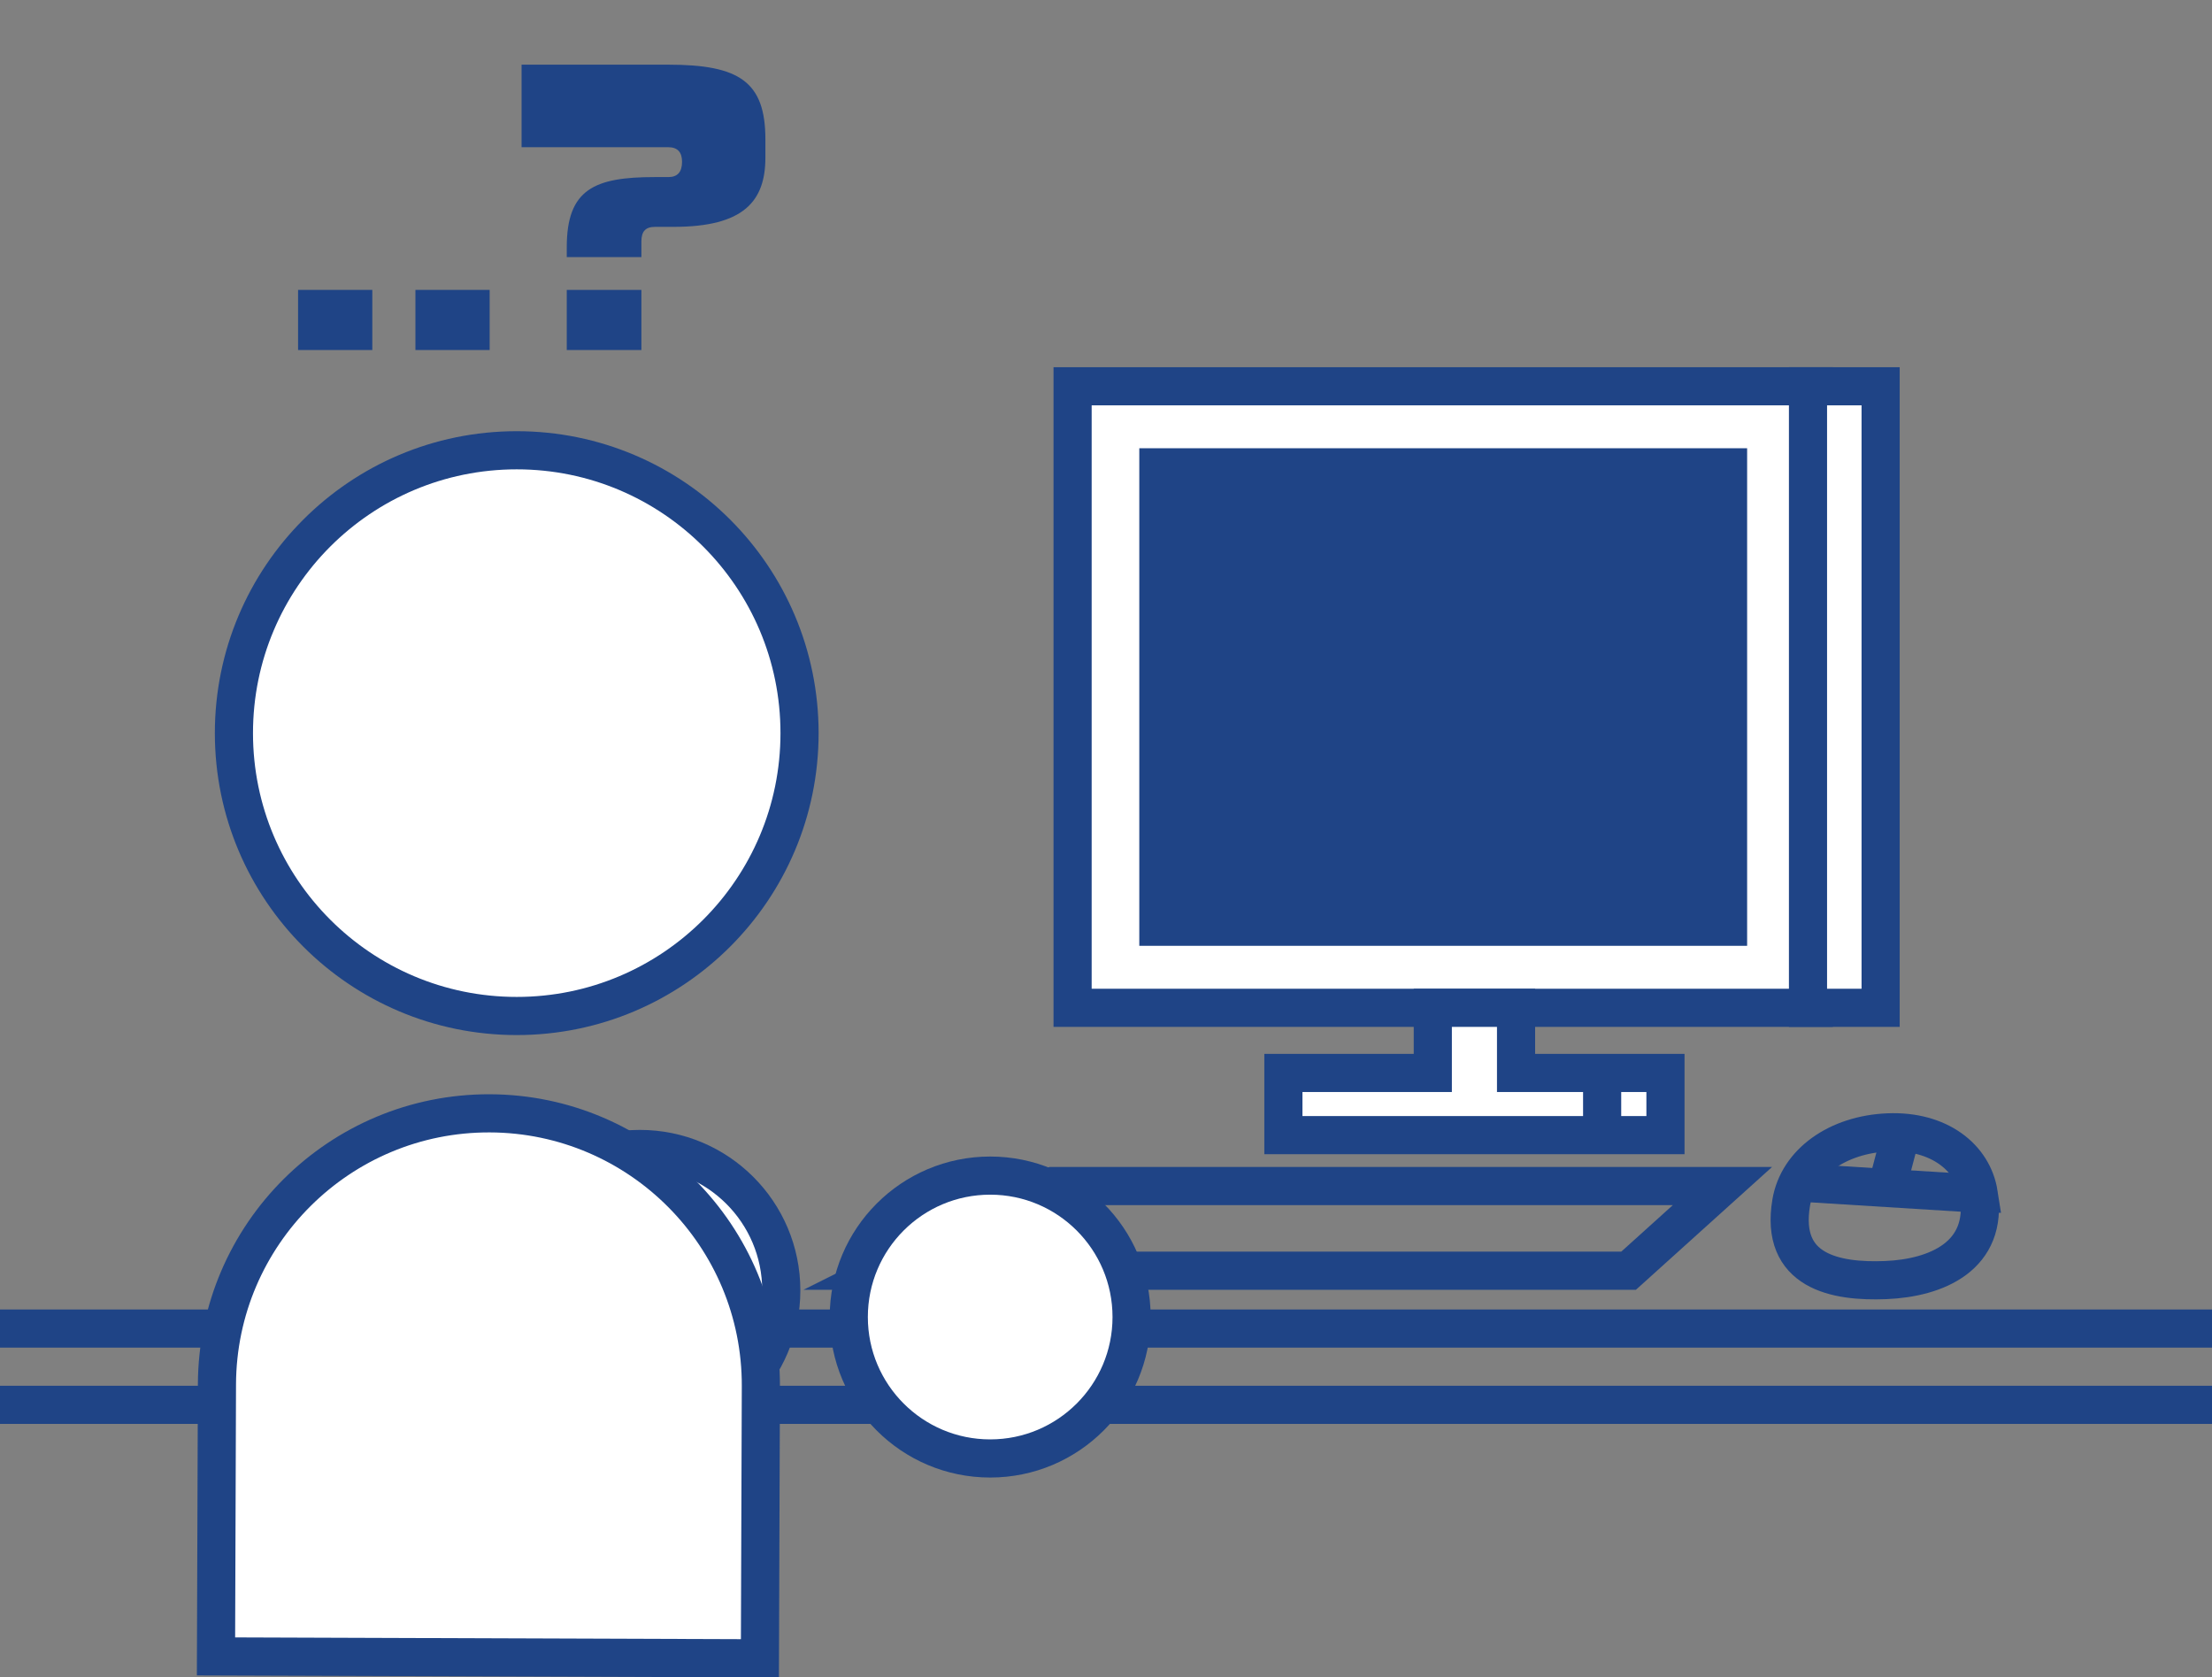
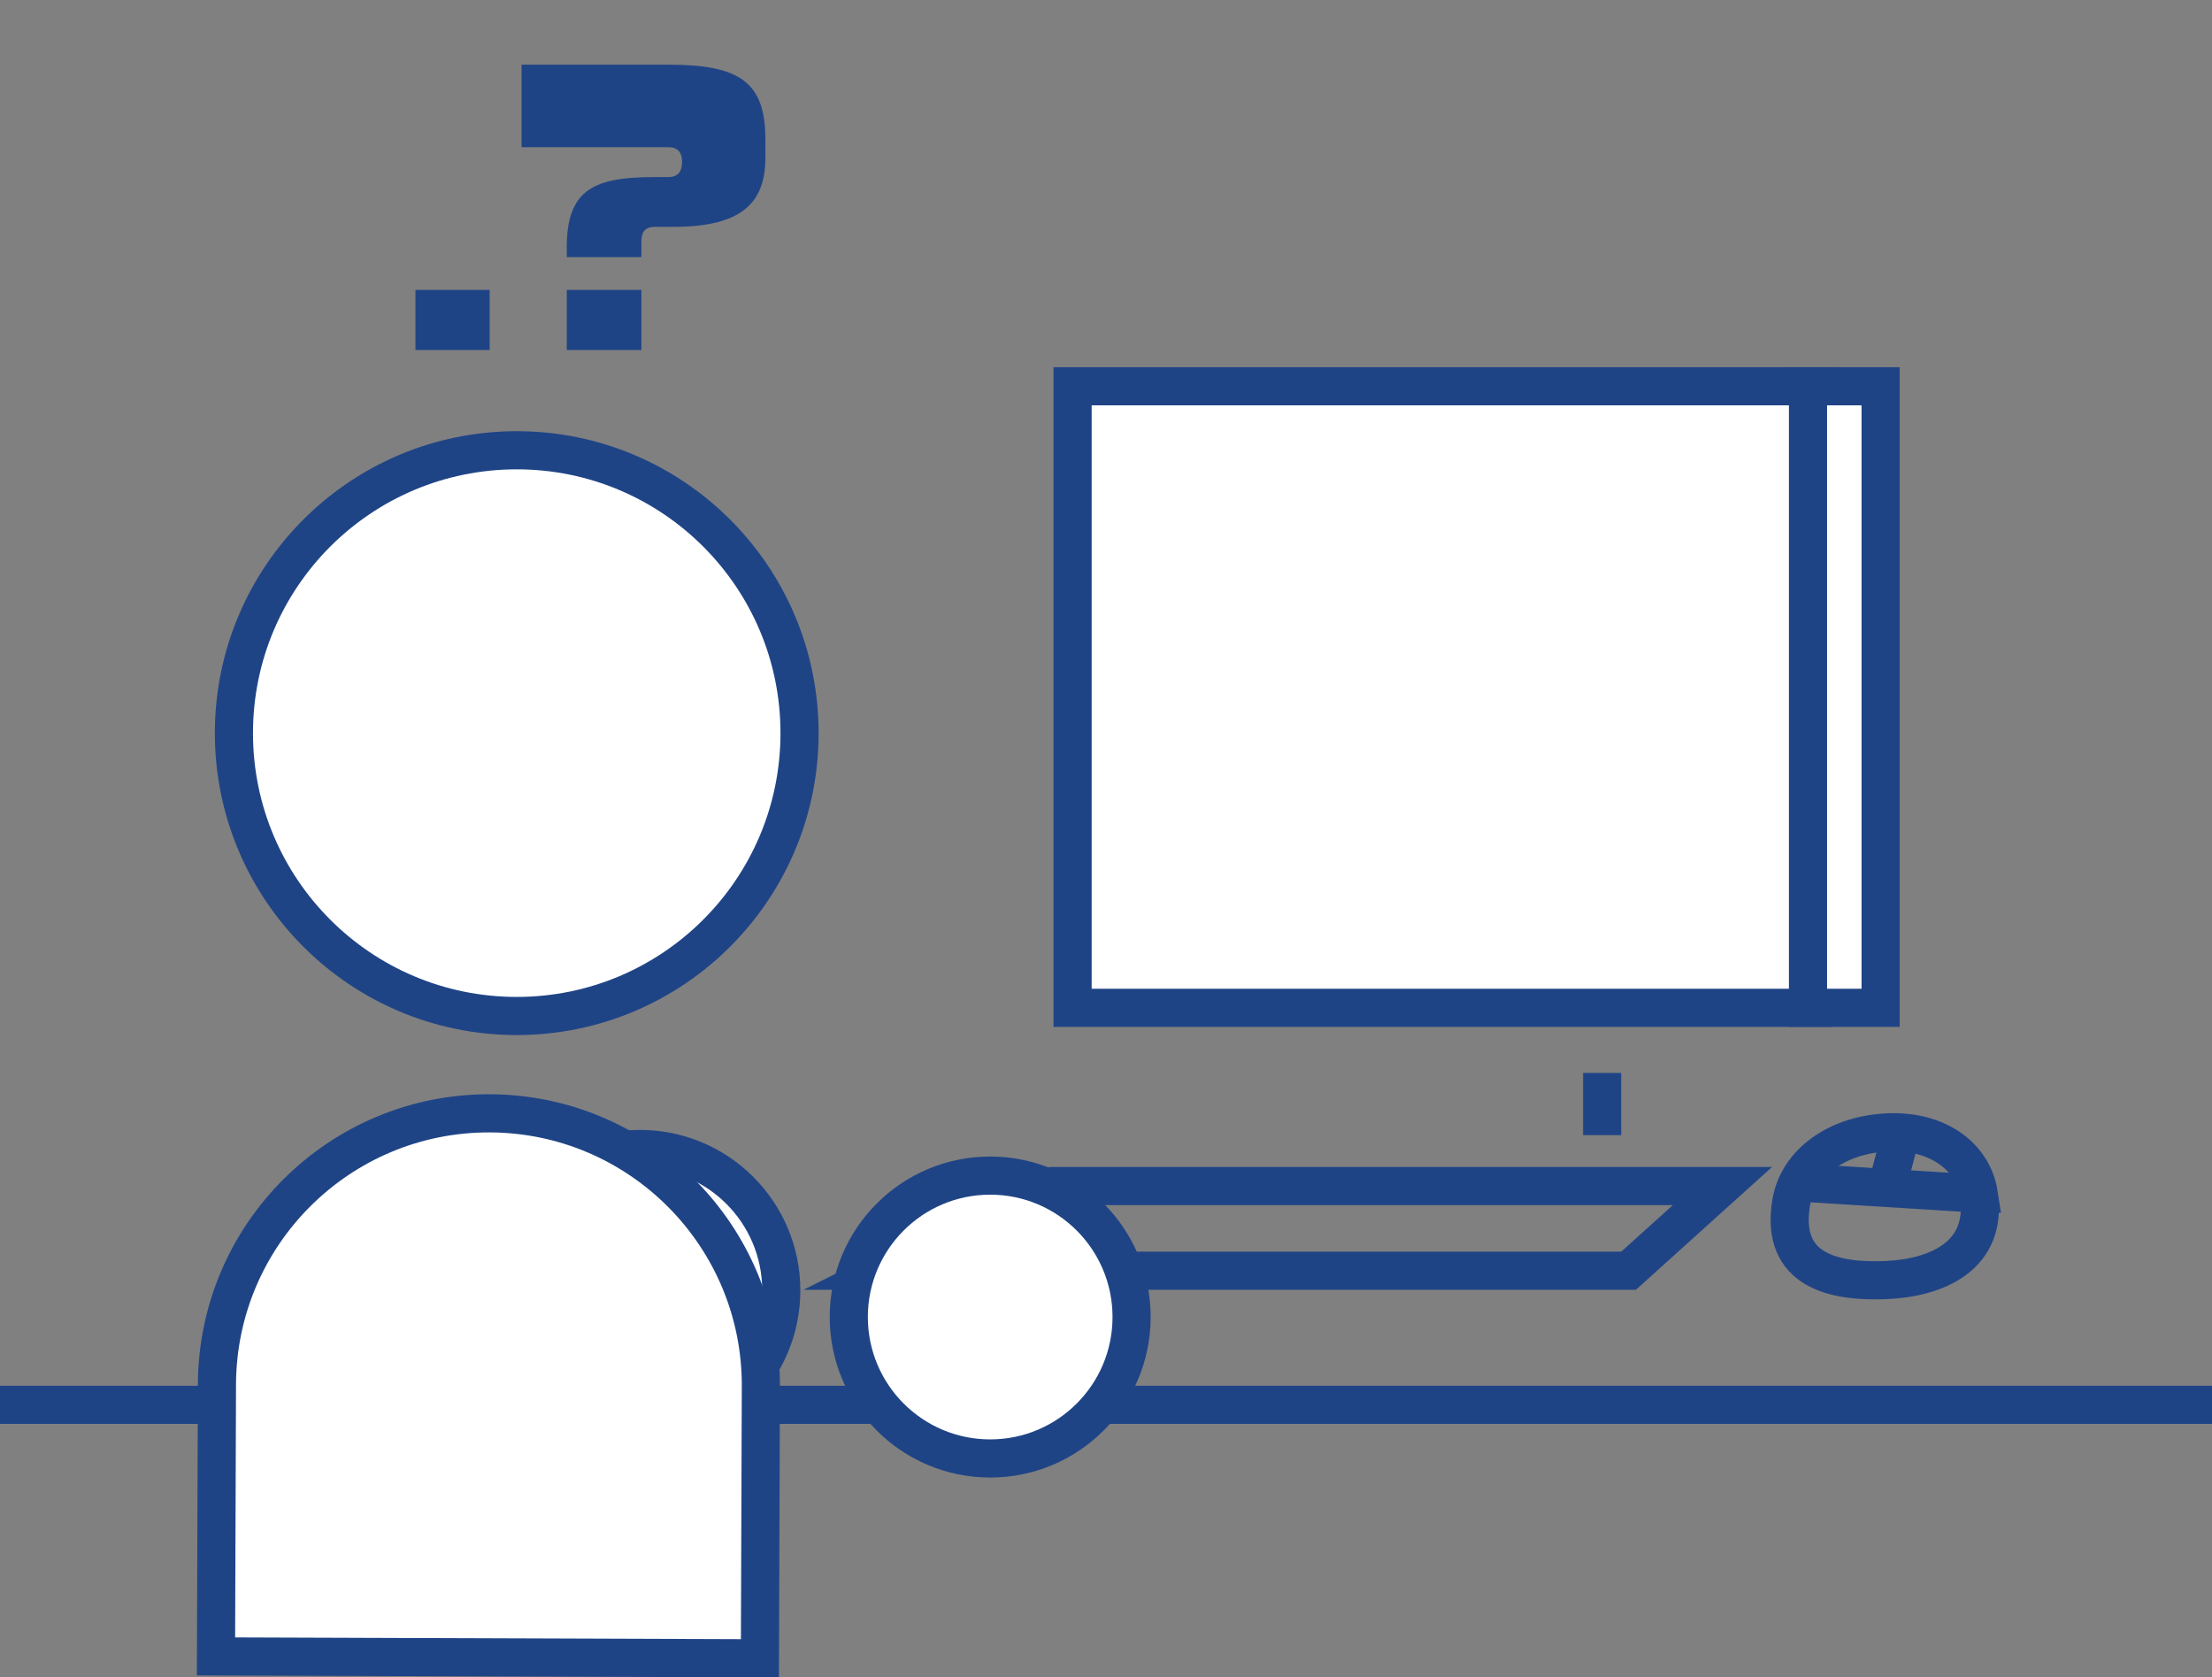
<svg xmlns="http://www.w3.org/2000/svg" id="Layer_2" width="1160.08" height="879.56" viewBox="0 0 1160.08 879.56">
  <rect x="0" y="0" width="1160.08" height="879.56" fill="#808080" stroke="none" />
  <defs>
    <style>.cls-1{fill:#fff;}.cls-1,.cls-2{stroke:#1f4486;stroke-miterlimit:10;stroke-width:20px;}.cls-2{fill:none;}.cls-3{fill:#1f4486;stroke-width:0px;}</style>
  </defs>
  <g id="Layer_3">
    <polygon class="cls-2" points="463.81 666.3 854.11 666.3 903.33 621.91 552.71 621.91 463.81 666.3" />
    <line class="cls-2" y1="736.63" x2="1160.08" y2="736.63" />
-     <line class="cls-2" y1="696.63" x2="1160.08" y2="696.63" />
    <circle class="cls-1" cx="335.58" cy="676.63" r="74.16" />
    <circle class="cls-1" cx="271" cy="384.42" r="148.32" />
    <path class="cls-1" d="m113.82,583.76h285.26v142.63c0,78.72-63.91,142.63-142.63,142.63h0c-78.72,0-142.63-63.91-142.63-142.63v-142.63h0Z" transform="translate(510.32 1453.69) rotate(-179.8)" />
    <circle class="cls-1" cx="519.3" cy="690.59" r="74.16" />
    <rect class="cls-1" x="562.52" y="202.54" width="388.73" height="325.91" />
    <rect class="cls-1" x="948.2" y="202.54" width="38.09" height="325.91" />
-     <rect class="cls-3" x="597.5" y="235.04" width="318.78" height="260.9" />
-     <polygon class="cls-1" points="873.45 562.6 873.45 595.21 673.07 595.21 673.07 562.6 751.43 562.6 751.43 528.45 795.09 528.45 795.09 562.6 873.45 562.6" />
    <line class="cls-2" x1="840.24" y1="562.6" x2="840.24" y2="595.21" />
    <path class="cls-2" d="m1037.74,625.93c-2.97-19.07-20.95-33.25-47.49-32.17s-47.29,15.81-50.84,36.76c-6.12,36.18,23.06,41.77,49.59,40.69s53.84-12.58,48.73-45.28Z" />
    <line class="cls-2" x1="941.25" y1="619.92" x2="1037.74" y2="625.93" />
    <line class="cls-2" x1="997.28" y1="593.47" x2="989.5" y2="622.93" />
-     <path class="cls-3" d="m156.33,183.54v-31.53h38.93v31.53h-38.93Z" />
    <path class="cls-3" d="m217.87,183.54v-31.53h38.93v31.53h-38.93Z" />
    <path class="cls-3" d="m401.41,82.63c0,22.83-11.31,36.32-48.06,36.32h-9.79c-5,0-7.18,2.39-7.18,7.61v8.26h-39.14v-5.22c0-30.45,14.57-36.75,46.1-36.75h7.18c4.78,0,7.18-2.61,7.18-8.05,0-5-2.39-7.61-7.18-7.61h-76.98v-43.28h76.98c37.19,0,50.89,8.92,50.89,39.14v9.57Zm-104.17,100.91v-31.53h39.14v31.53h-39.14Z" />
  </g>
</svg>